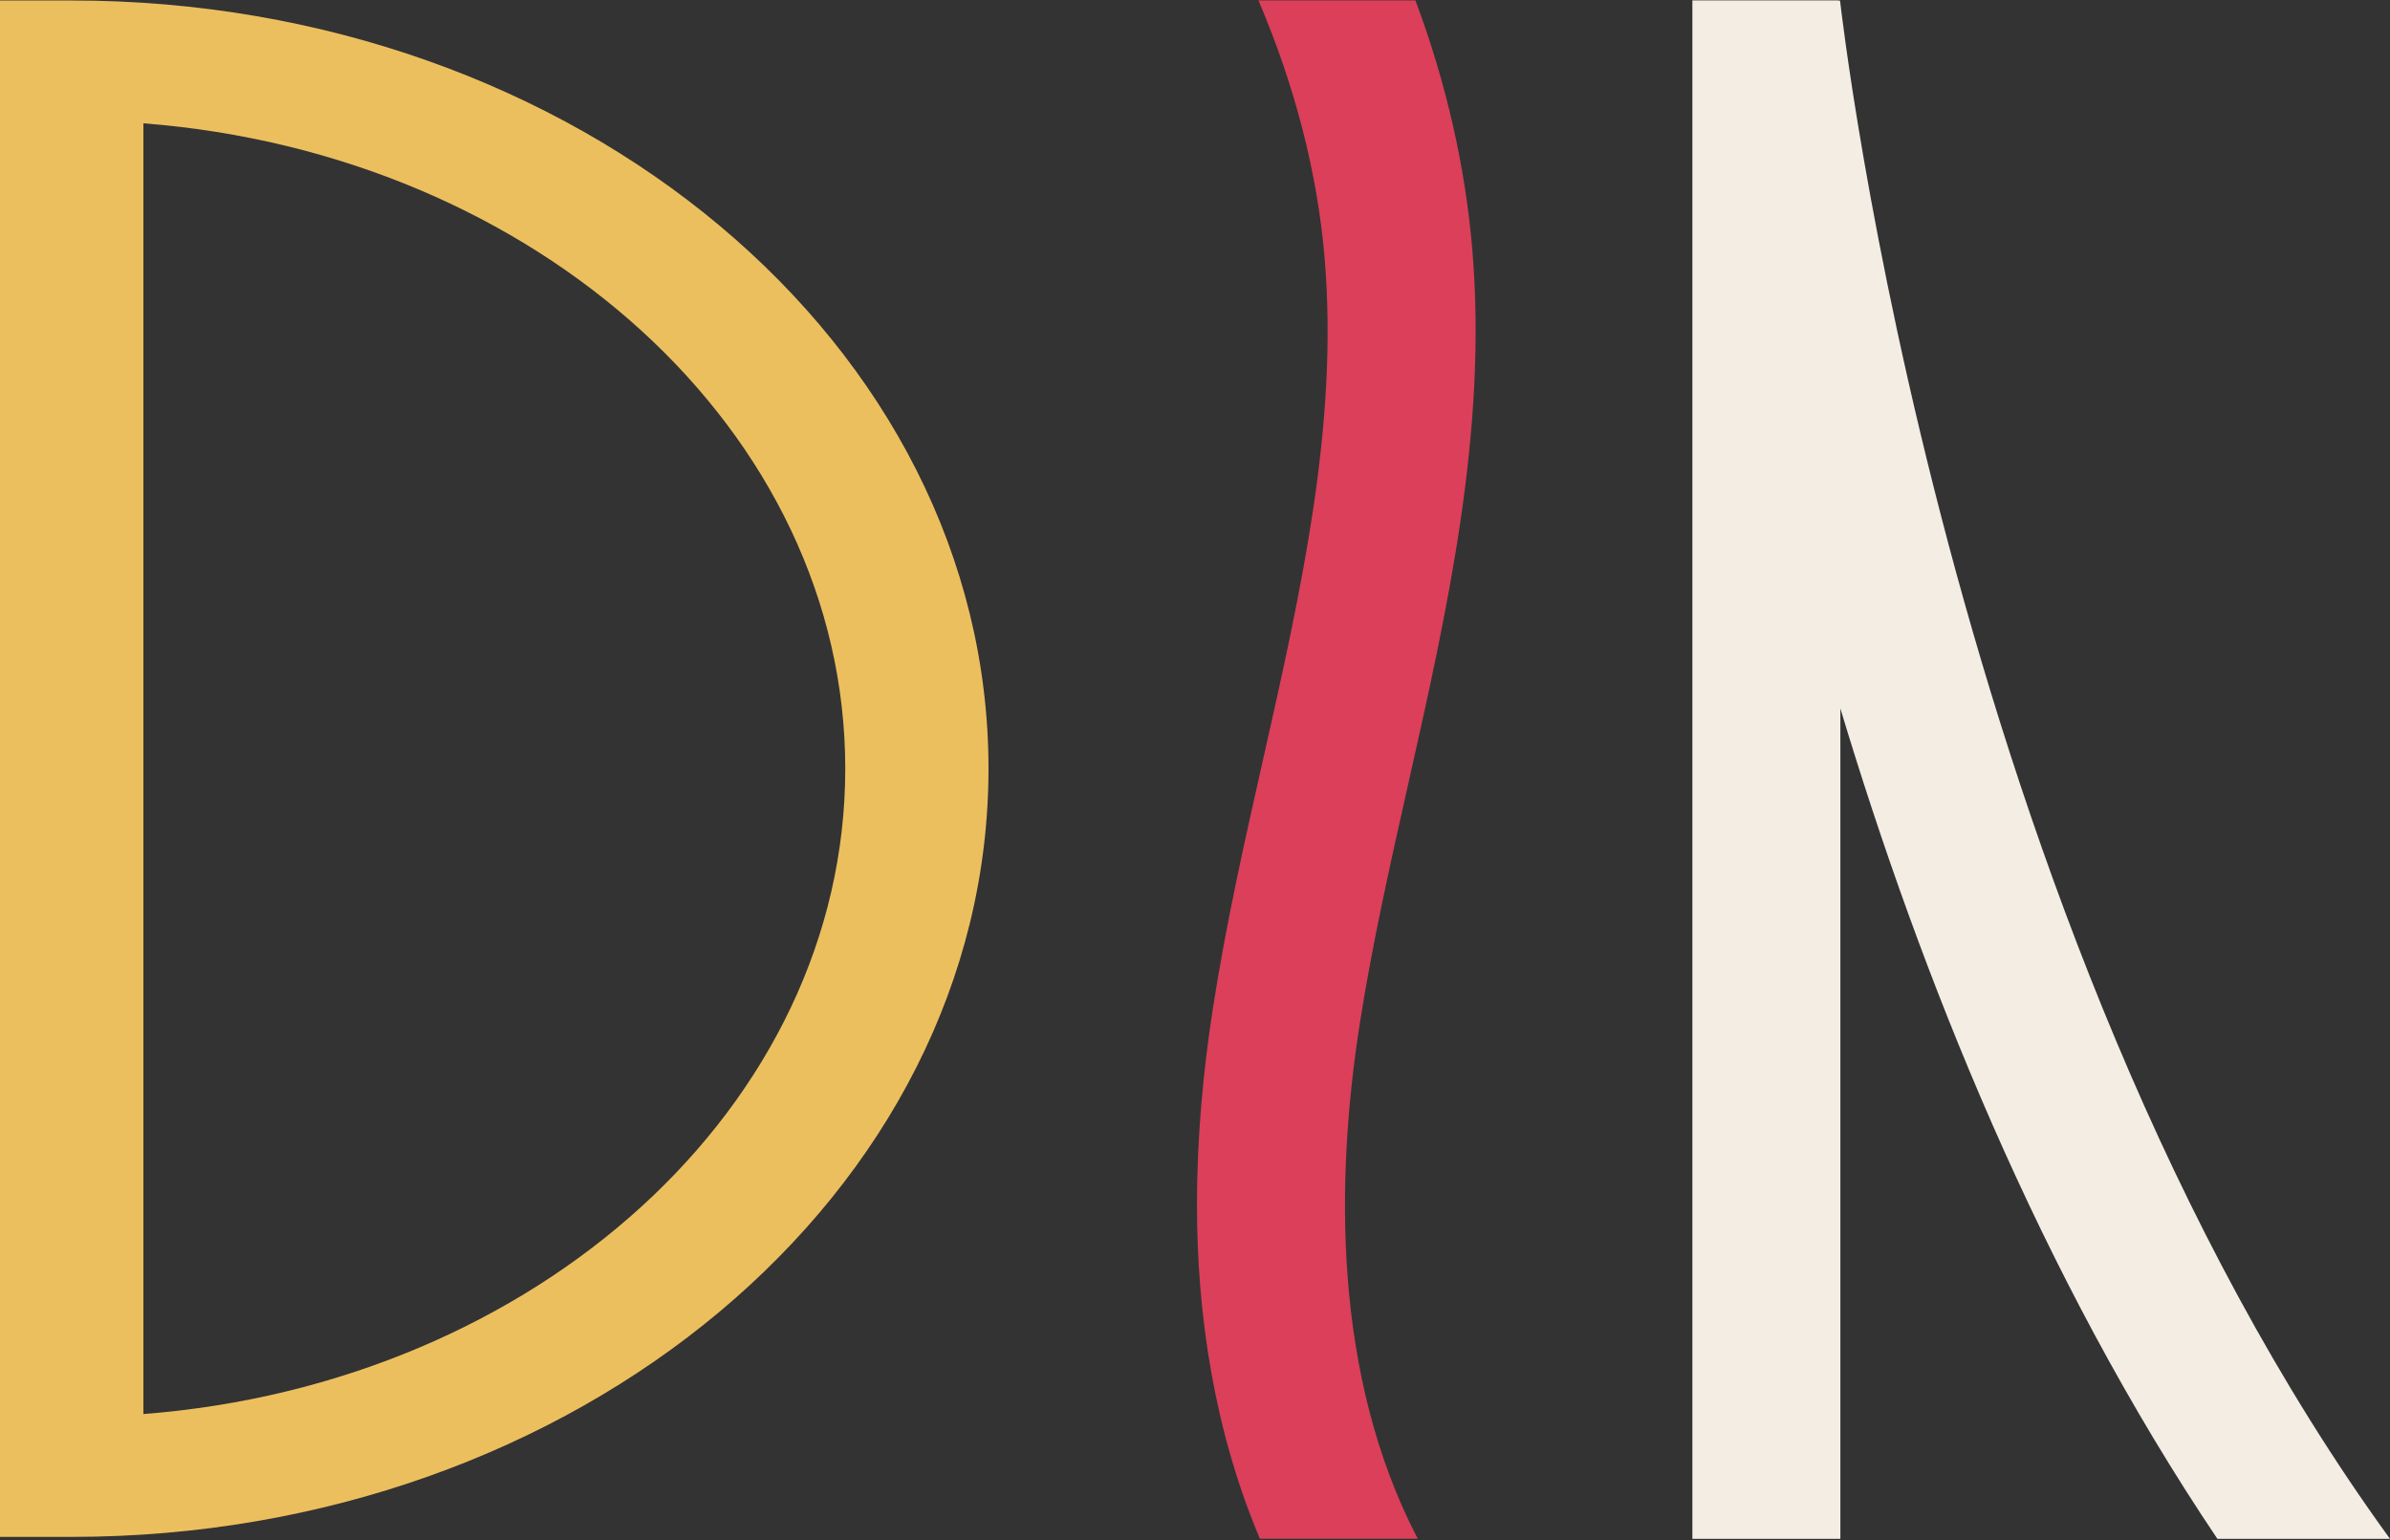
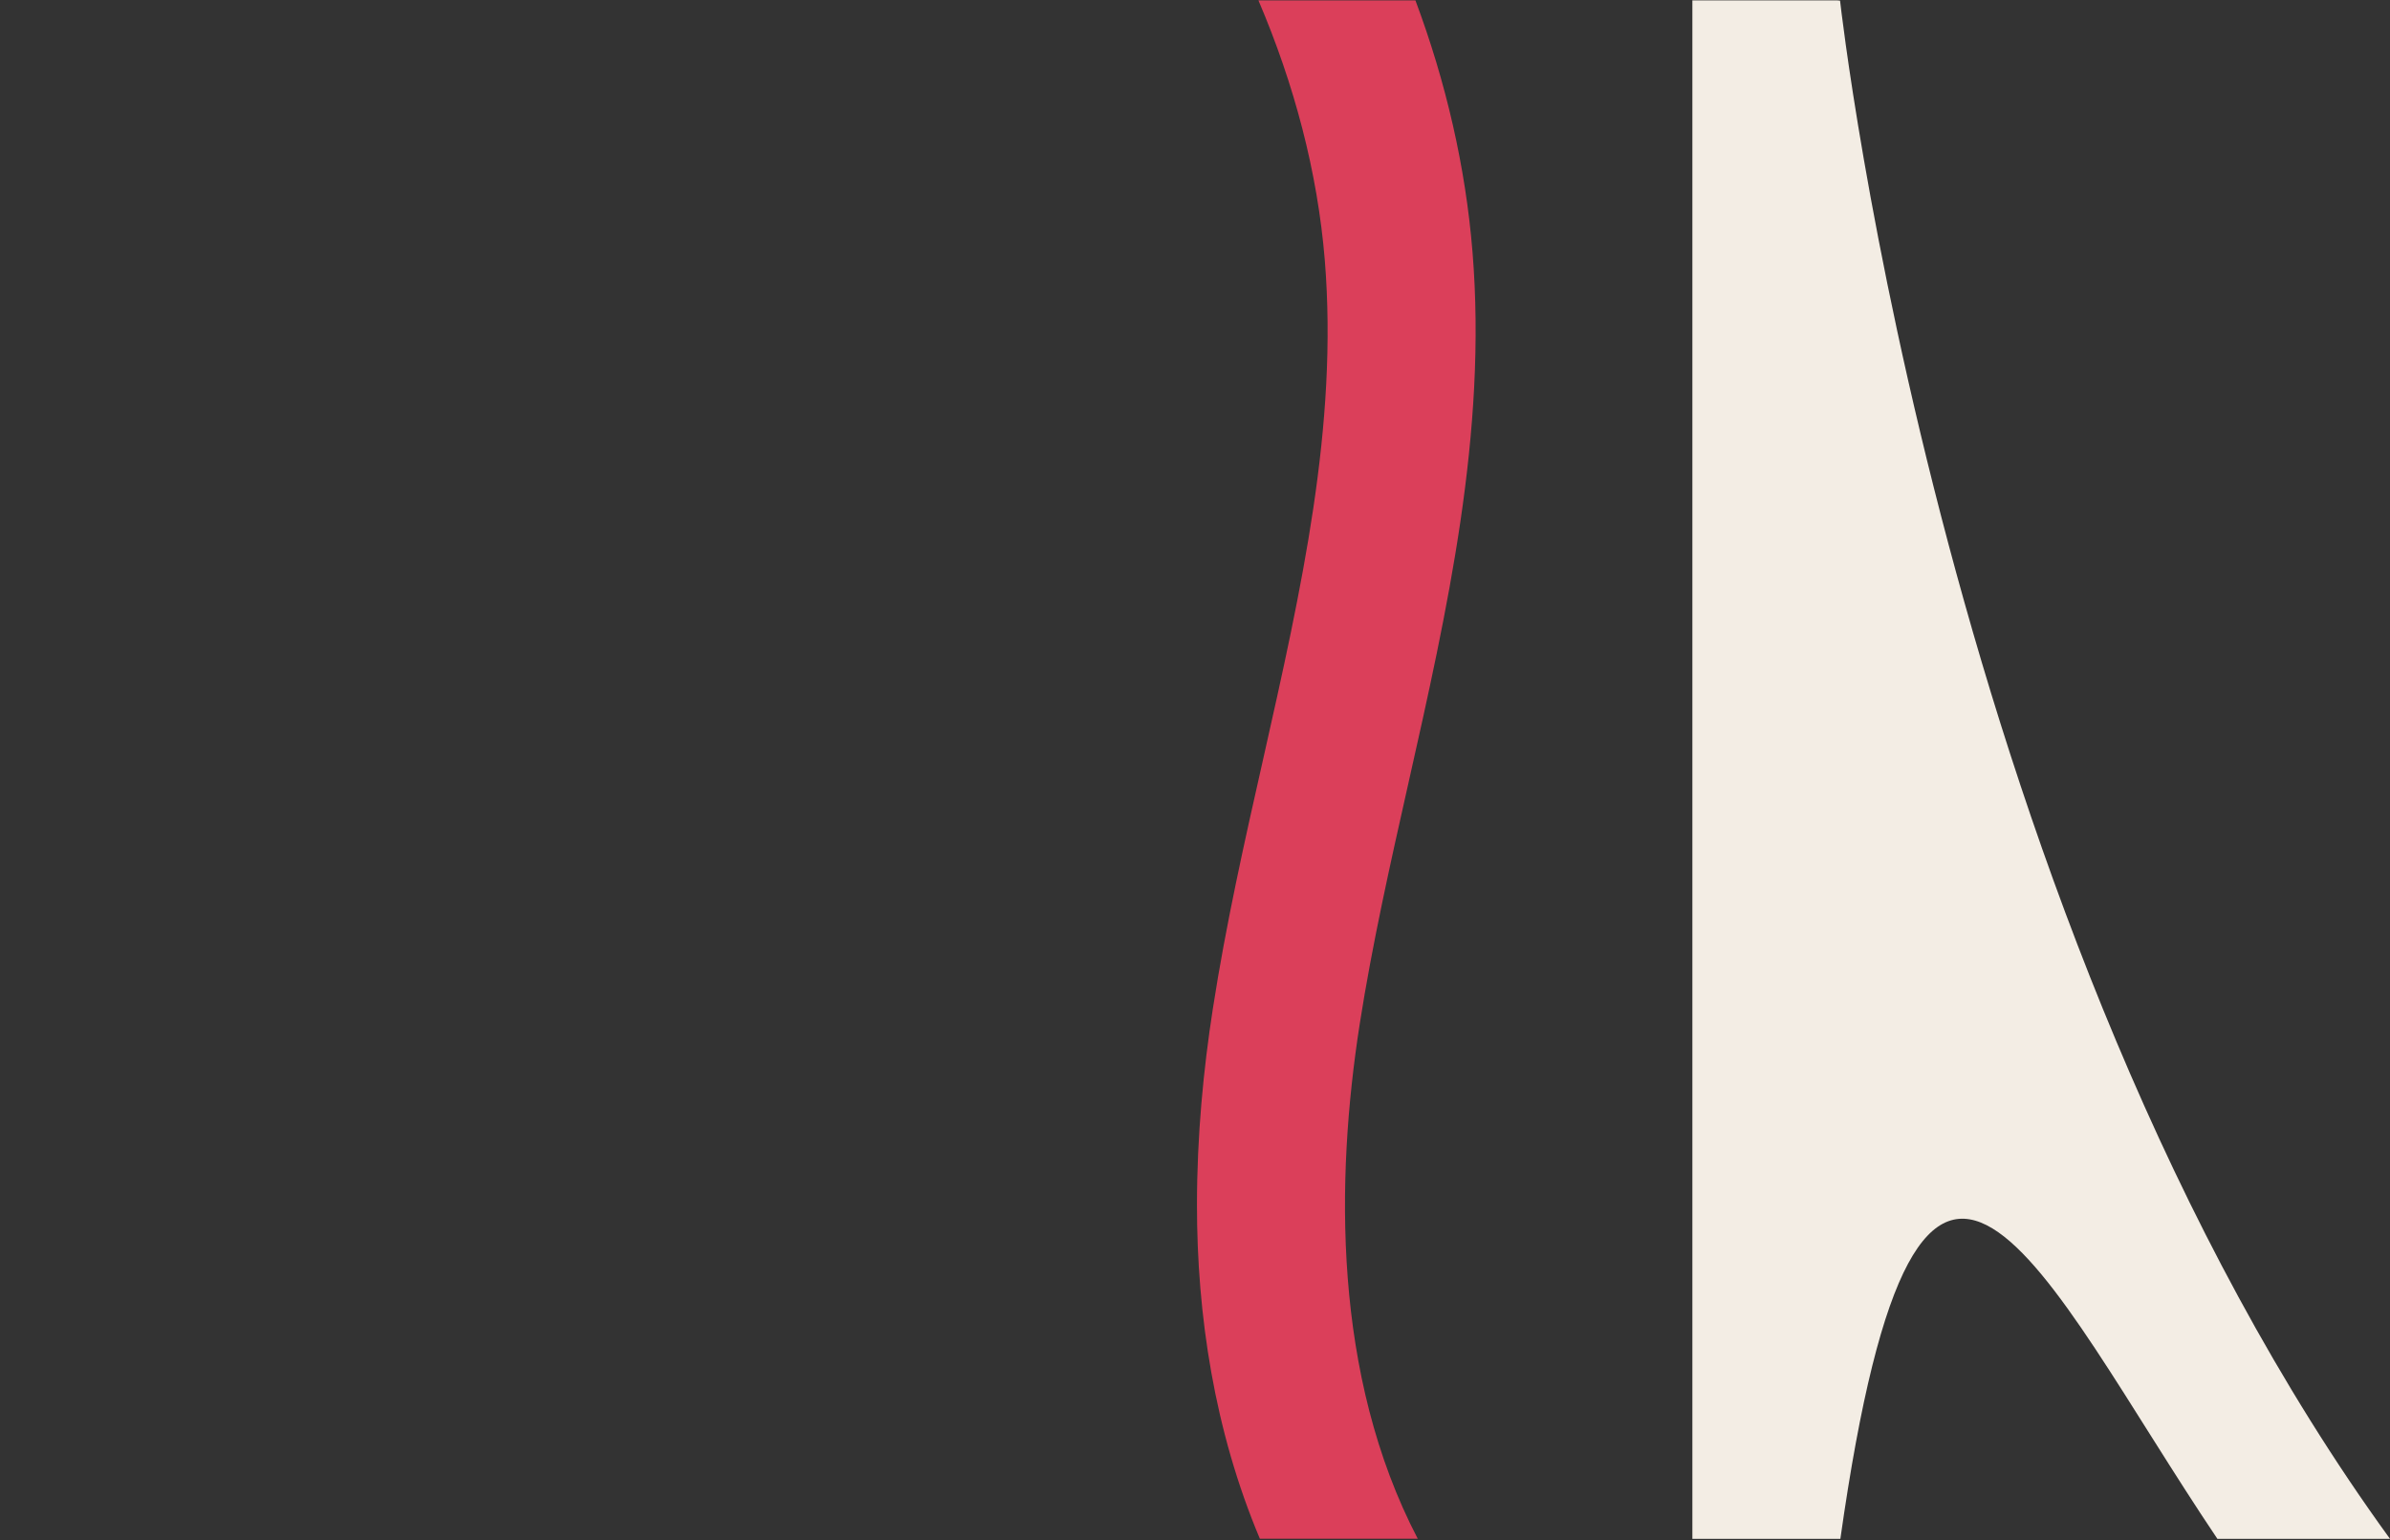
<svg xmlns="http://www.w3.org/2000/svg" width="706" height="455" viewBox="0 0 706 455" fill="none">
  <rect x="0" y="0" width="706" height="455" fill="#333333" stroke="none" />
-   <path d="M-0 454.027L-0 0.14L21.179 0.14C170.513 0.14 292 101.944 291.999 227.083C291.999 352.223 170.513 454.027 21.179 454.027L-0 454.027ZM42.358 36.428L42.358 417.739C158.437 408.751 249.687 326.697 249.687 227.083C249.687 127.47 158.482 45.415 42.358 36.428Z" fill="#ECBF5E" />
-   <path d="M705.999 454.602C574.372 273.331 543.922 3.513 543.549 0.196L542.758 0.118L499.922 0.118L499.922 454.602L543.642 454.602L543.642 209.291C567.248 287.77 602.728 376.903 655.015 454.602L705.999 454.602Z" fill="#F3EDE4" />
+   <path d="M705.999 454.602C574.372 273.331 543.922 3.513 543.549 0.196L542.758 0.118L499.922 0.118L499.922 454.602L543.642 454.602C567.248 287.77 602.728 376.903 655.015 454.602L705.999 454.602Z" fill="#F3EDE4" />
  <path d="M418.813 454.602C393.623 406.289 394.554 348.22 401.632 302.678C405.31 279.068 410.758 254.872 416.019 231.458C427.473 180.53 439.346 127.847 434.969 74.344C432.921 49.289 427.147 24.275 418.114 0.118L371.74 0.118C382.309 24.86 389.2 50.773 391.342 76.841C395.299 125.7 384.497 173.779 373.043 224.667C367.642 248.55 362.102 273.253 358.284 297.917C355.49 315.868 353.581 335.537 353.581 355.986C353.581 388.376 358.656 422.523 372.159 454.563L418.859 454.563L418.813 454.602Z" fill="#DB3F5A" />
</svg>